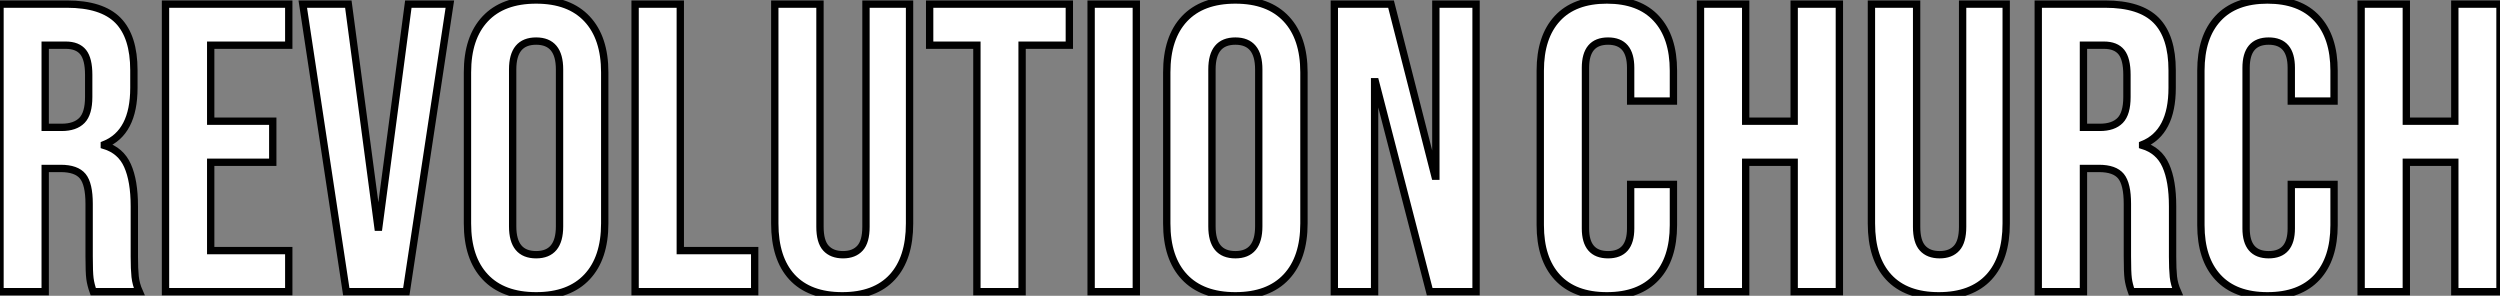
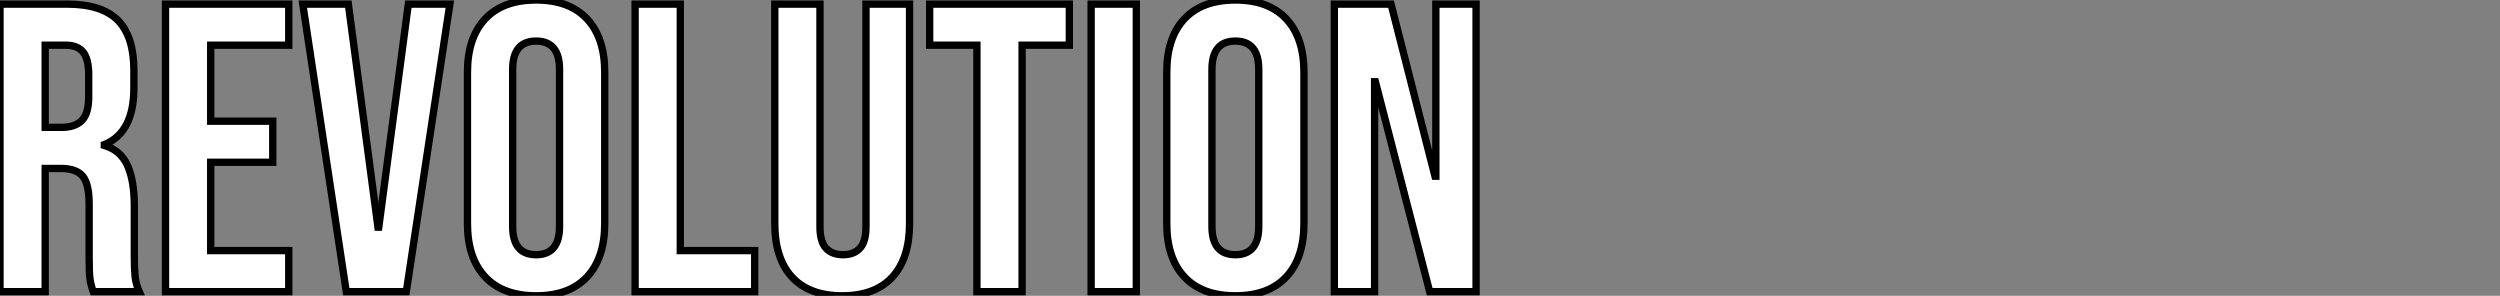
<svg xmlns="http://www.w3.org/2000/svg" viewBox="2.004 5.25 340.772 40.32">
  <rect x="2.004" y="5.25" width="340.772" height="40.32" fill="#808080" stroke="none" />
  <path d="M2.30 0L2.30-39.20L11.42-39.20Q16.18-39.20 18.37-36.99Q20.55-34.78 20.55-30.18L20.55-30.18L20.55-27.78Q20.55-21.67 16.52-20.05L16.52-20.05L16.52-19.94Q18.76-19.26 19.68-17.19Q20.61-15.12 20.61-11.65L20.61-11.65L20.61-4.76Q20.61-3.08 20.72-2.04Q20.83-1.01 21.28 0L21.28 0L15.01 0Q14.67-0.95 14.56-1.79Q14.45-2.63 14.45-4.82L14.45-4.82L14.45-11.98Q14.45-14.67 13.58-15.74Q12.71-16.80 10.58-16.80L10.58-16.80L8.46-16.80L8.46 0L2.30 0ZM8.46-22.40L10.70-22.40Q12.54-22.40 13.47-23.35Q14.39-24.30 14.39-26.54L14.39-26.54L14.39-29.57Q14.39-31.70 13.64-32.65Q12.88-33.60 11.26-33.60L11.26-33.60L8.46-33.60L8.46-22.40ZM24.86 0L24.86-39.20L41.66-39.20L41.66-33.60L31.02-33.60L31.02-23.24L39.48-23.24L39.48-17.64L31.02-17.64L31.02-5.60L41.66-5.60L41.66 0L24.86 0ZM49.50 0L43.57-39.20L49.78-39.20L53.82-8.79L53.93-8.79L57.96-39.20L63.62-39.20L57.68 0L49.50 0ZM75.38 0.56Q70.84 0.56 68.43-2.02Q66.02-4.59 66.02-9.30L66.02-9.30L66.02-29.90Q66.02-34.61 68.43-37.18Q70.84-39.76 75.38-39.76L75.38-39.76Q79.91-39.76 82.32-37.18Q84.73-34.61 84.73-29.90L84.73-29.90L84.73-9.30Q84.73-4.59 82.32-2.02Q79.91 0.56 75.38 0.56L75.38 0.56ZM75.38-5.04Q78.57-5.04 78.57-8.90L78.57-8.90L78.57-30.30Q78.57-34.16 75.38-34.16L75.38-34.16Q72.18-34.16 72.18-30.30L72.18-30.30L72.18-8.90Q72.18-5.04 75.38-5.04L75.38-5.04ZM88.87 0L88.87-39.20L95.03-39.20L95.03-5.60L105.17-5.60L105.17 0L88.87 0ZM117.10 0.56Q112.62 0.56 110.26-1.99Q107.91-4.54 107.91-9.30L107.91-9.30L107.91-39.20L114.07-39.20L114.07-8.85Q114.07-6.83 114.88-5.94Q115.70-5.04 117.21-5.04L117.21-5.04Q118.72-5.04 119.53-5.94Q120.34-6.83 120.34-8.85L120.34-8.85L120.34-39.20L126.28-39.20L126.28-9.30Q126.28-4.54 123.93-1.99Q121.58 0.56 117.10 0.56L117.10 0.56ZM135.46 0L135.46-33.60L129.02-33.60L129.02-39.20L148.06-39.20L148.06-33.60L141.62-33.60L141.62 0L135.46 0ZM151.03 0L151.03-39.20L157.19-39.20L157.19 0L151.03 0ZM170.69 0.56Q166.15 0.56 163.74-2.02Q161.34-4.59 161.34-9.30L161.34-9.30L161.34-29.90Q161.34-34.61 163.74-37.18Q166.15-39.76 170.69-39.76L170.69-39.76Q175.22-39.76 177.63-37.18Q180.04-34.61 180.04-29.90L180.04-29.90L180.04-9.30Q180.04-4.59 177.63-2.02Q175.22 0.56 170.69 0.56L170.69 0.56ZM170.69-5.04Q173.88-5.04 173.88-8.90L173.88-8.90L173.88-30.30Q173.88-34.16 170.69-34.16L170.69-34.16Q167.50-34.16 167.50-30.30L167.50-30.30L167.50-8.90Q167.50-5.04 170.69-5.04L170.69-5.04ZM184.18 0L184.18-39.20L191.91-39.20L197.90-15.74L198.02-15.74L198.02-39.20L203.50-39.20L203.50 0L197.18 0L189.78-28.62L189.67-28.62L189.67 0L184.18 0Z" fill="white" stroke="black" transform="translate(0 0) scale(1 1) translate(-0.296 45.01)" />
-   <path d="M10.98 0.56Q6.55 0.56 4.23-1.96Q1.90-4.48 1.90-9.07L1.90-9.07L1.90-30.13Q1.90-34.72 4.23-37.24Q6.55-39.76 10.98-39.76L10.98-39.76Q15.40-39.76 17.72-37.24Q20.05-34.72 20.05-30.13L20.05-30.13L20.05-25.98L14.22-25.98L14.22-30.52Q14.22-34.16 11.14-34.16L11.14-34.16Q8.06-34.16 8.06-30.52L8.06-30.52L8.06-8.62Q8.06-5.04 11.14-5.04L11.14-5.04Q14.22-5.04 14.22-8.62L14.22-8.62L14.22-14.62L20.05-14.62L20.05-9.07Q20.05-4.48 17.72-1.96Q15.40 0.56 10.98 0.56L10.98 0.56ZM23.74 0L23.74-39.20L29.90-39.20L29.90-23.24L36.51-23.24L36.51-39.20L42.67-39.20L42.67 0L36.51 0L36.51-17.64L29.90-17.64L29.90 0L23.74 0ZM56.22 0.56Q51.74 0.56 49.39-1.99Q47.04-4.54 47.04-9.30L47.04-9.30L47.04-39.20L53.20-39.20L53.20-8.85Q53.20-6.83 54.01-5.94Q54.82-5.04 56.34-5.04L56.34-5.04Q57.85-5.04 58.66-5.94Q59.47-6.83 59.47-8.85L59.47-8.85L59.47-39.20L65.41-39.20L65.41-9.30Q65.41-4.54 63.06-1.99Q60.70 0.56 56.22 0.56L56.22 0.56ZM69.78 0L69.78-39.20L78.90-39.20Q83.66-39.20 85.85-36.99Q88.03-34.78 88.03-30.18L88.03-30.18L88.03-27.78Q88.03-21.67 84-20.05L84-20.05L84-19.94Q86.24-19.26 87.16-17.19Q88.09-15.12 88.09-11.65L88.09-11.65L88.09-4.76Q88.09-3.08 88.20-2.04Q88.31-1.01 88.76 0L88.76 0L82.49 0Q82.15-0.95 82.04-1.79Q81.93-2.63 81.93-4.82L81.93-4.82L81.93-11.98Q81.93-14.67 81.06-15.74Q80.19-16.80 78.06-16.80L78.06-16.80L75.94-16.80L75.94 0L69.78 0ZM75.94-22.40L78.18-22.40Q80.02-22.40 80.95-23.35Q81.87-24.30 81.87-26.54L81.87-26.54L81.87-29.57Q81.87-31.70 81.12-32.65Q80.36-33.60 78.74-33.60L78.74-33.60L75.94-33.60L75.94-22.40ZM101.02 0.56Q96.60 0.56 94.28-1.96Q91.95-4.48 91.95-9.07L91.95-9.07L91.95-30.13Q91.95-34.72 94.28-37.24Q96.60-39.76 101.02-39.76L101.02-39.76Q105.45-39.76 107.77-37.24Q110.10-34.72 110.10-30.13L110.10-30.13L110.10-25.98L104.27-25.98L104.27-30.52Q104.27-34.16 101.19-34.16L101.19-34.16Q98.11-34.16 98.11-30.52L98.11-30.52L98.11-8.62Q98.11-5.04 101.19-5.04L101.19-5.04Q104.27-5.04 104.27-8.62L104.27-8.62L104.27-14.62L110.10-14.62L110.10-9.07Q110.10-4.48 107.77-1.96Q105.45 0.56 101.02 0.56L101.02 0.56ZM113.79 0L113.79-39.20L119.95-39.20L119.95-23.24L126.56-23.24L126.56-39.20L132.72-39.20L132.72 0L126.56 0L126.56-17.64L119.95-17.64L119.95 0L113.79 0Z" fill="white" stroke="black" transform="translate(210.96 0) scale(1 1) translate(-0.904 45.01)" />
</svg>